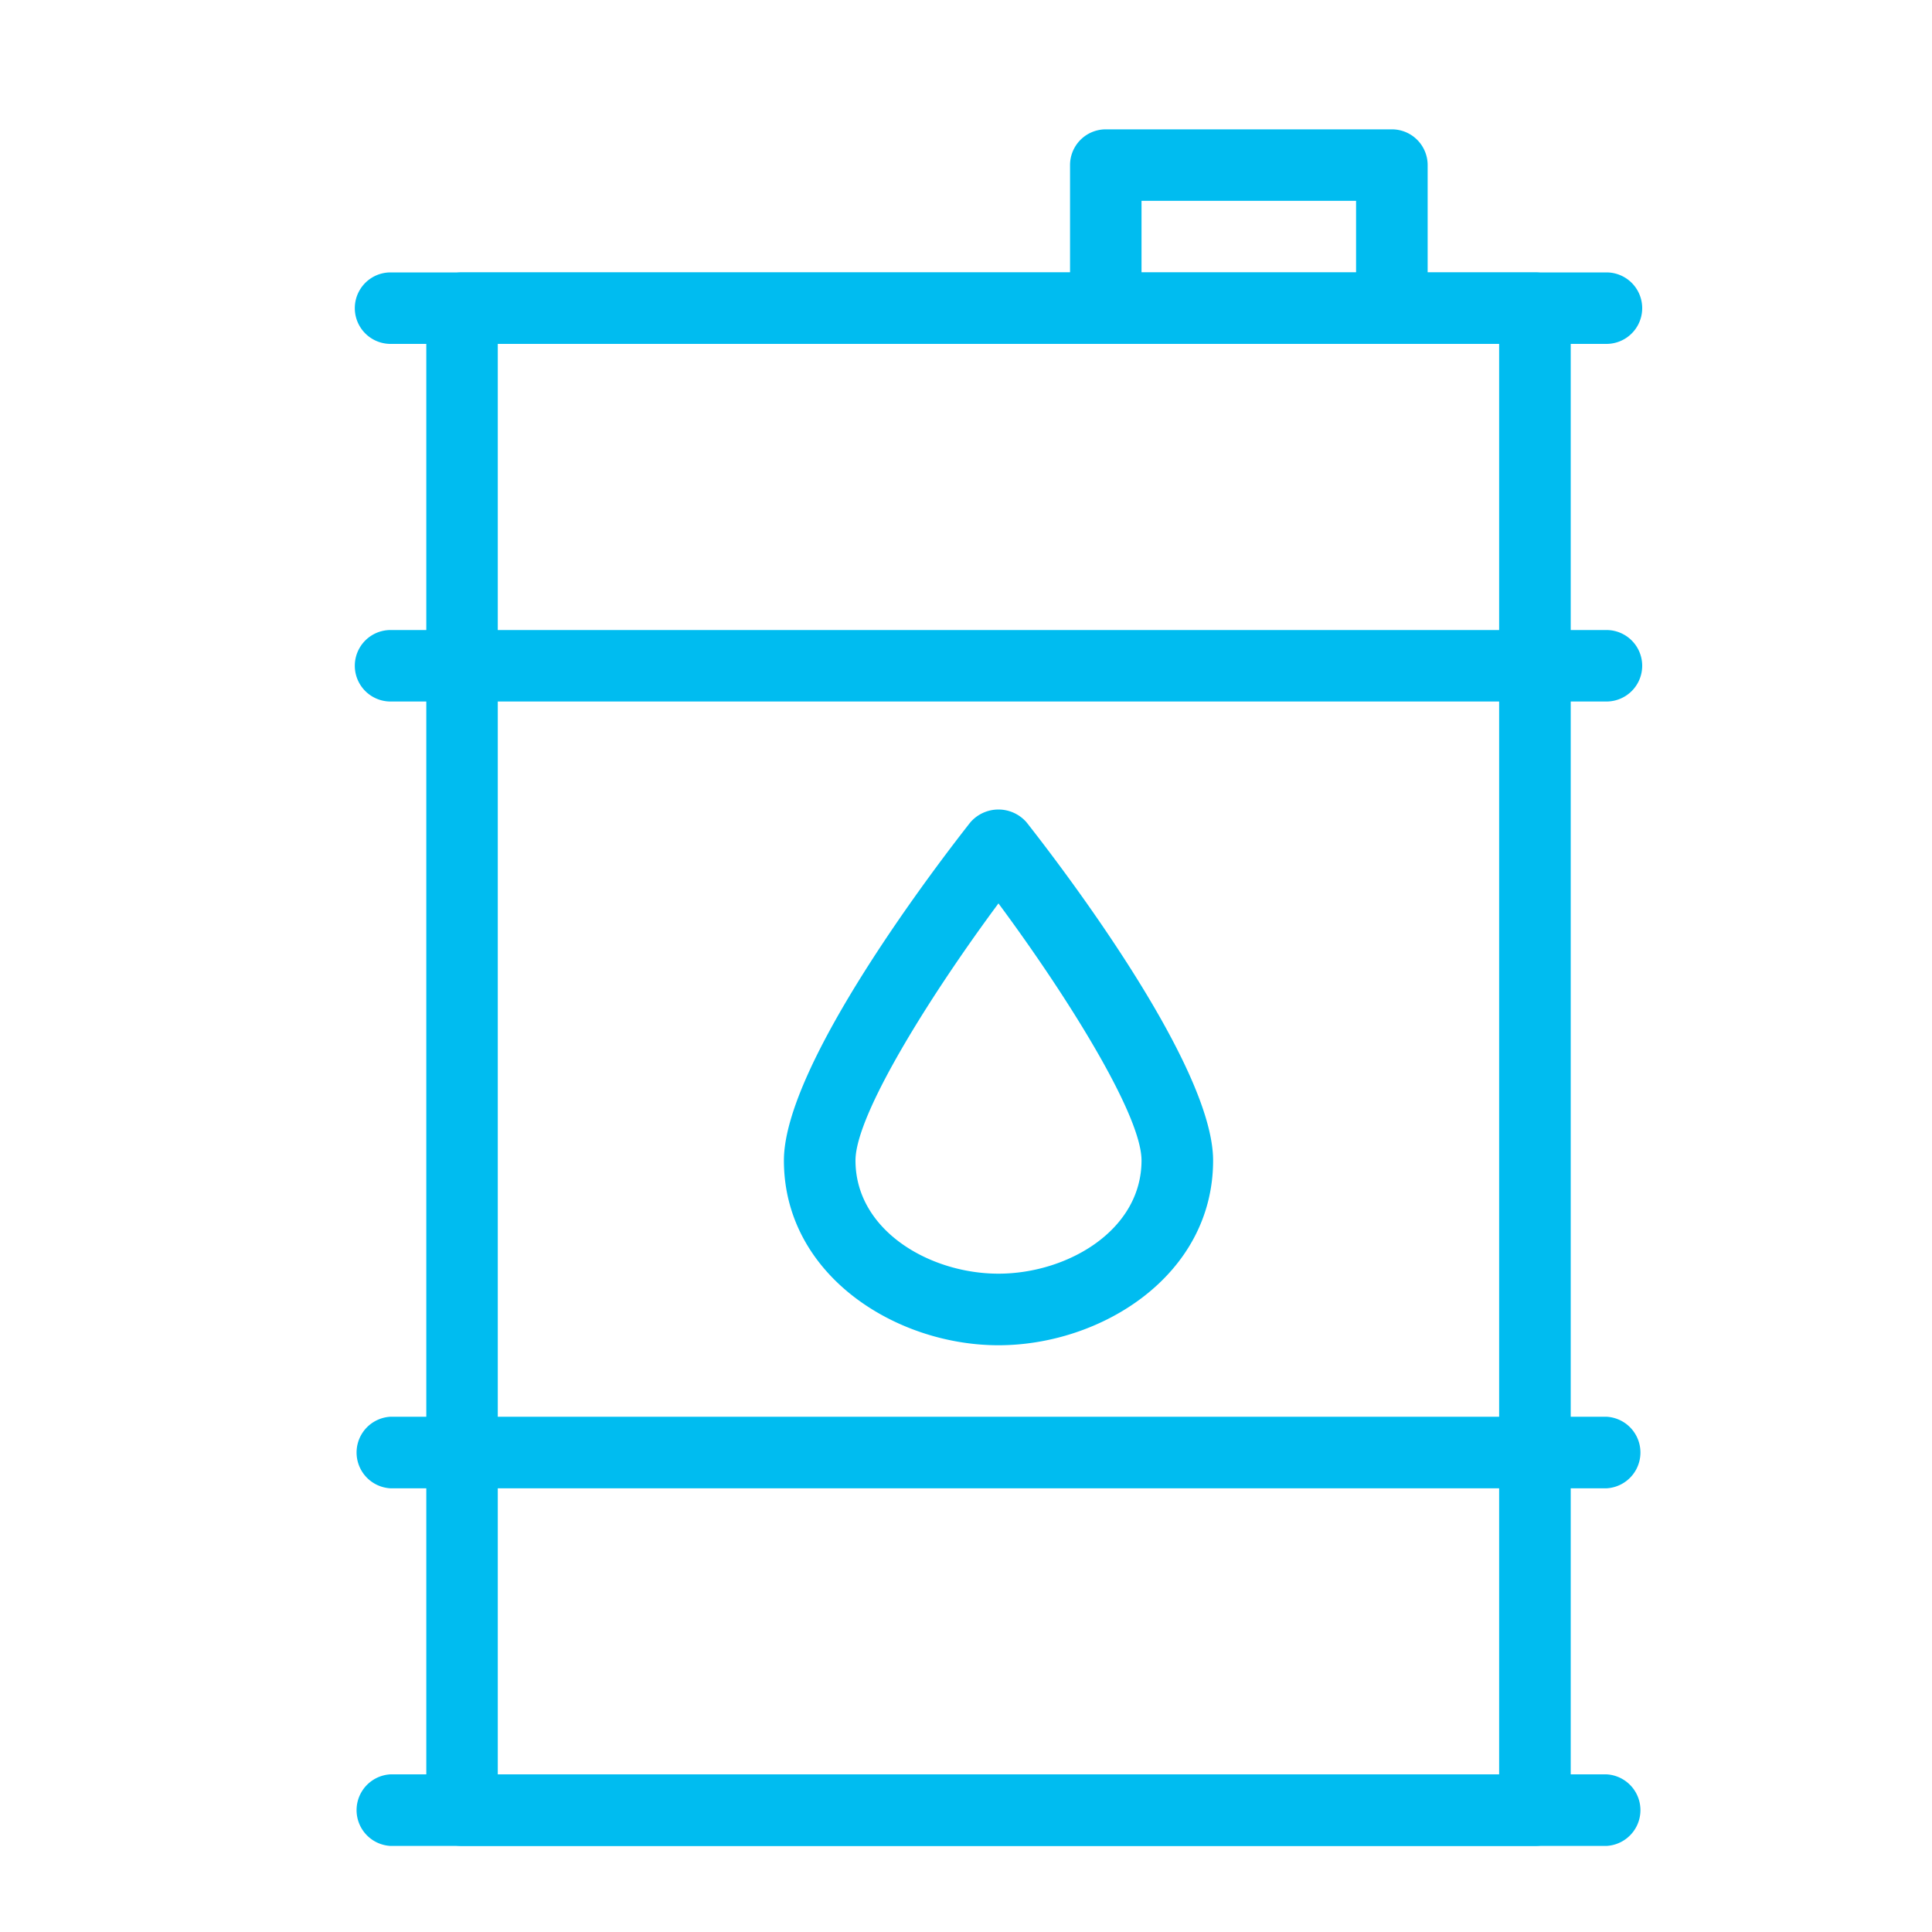
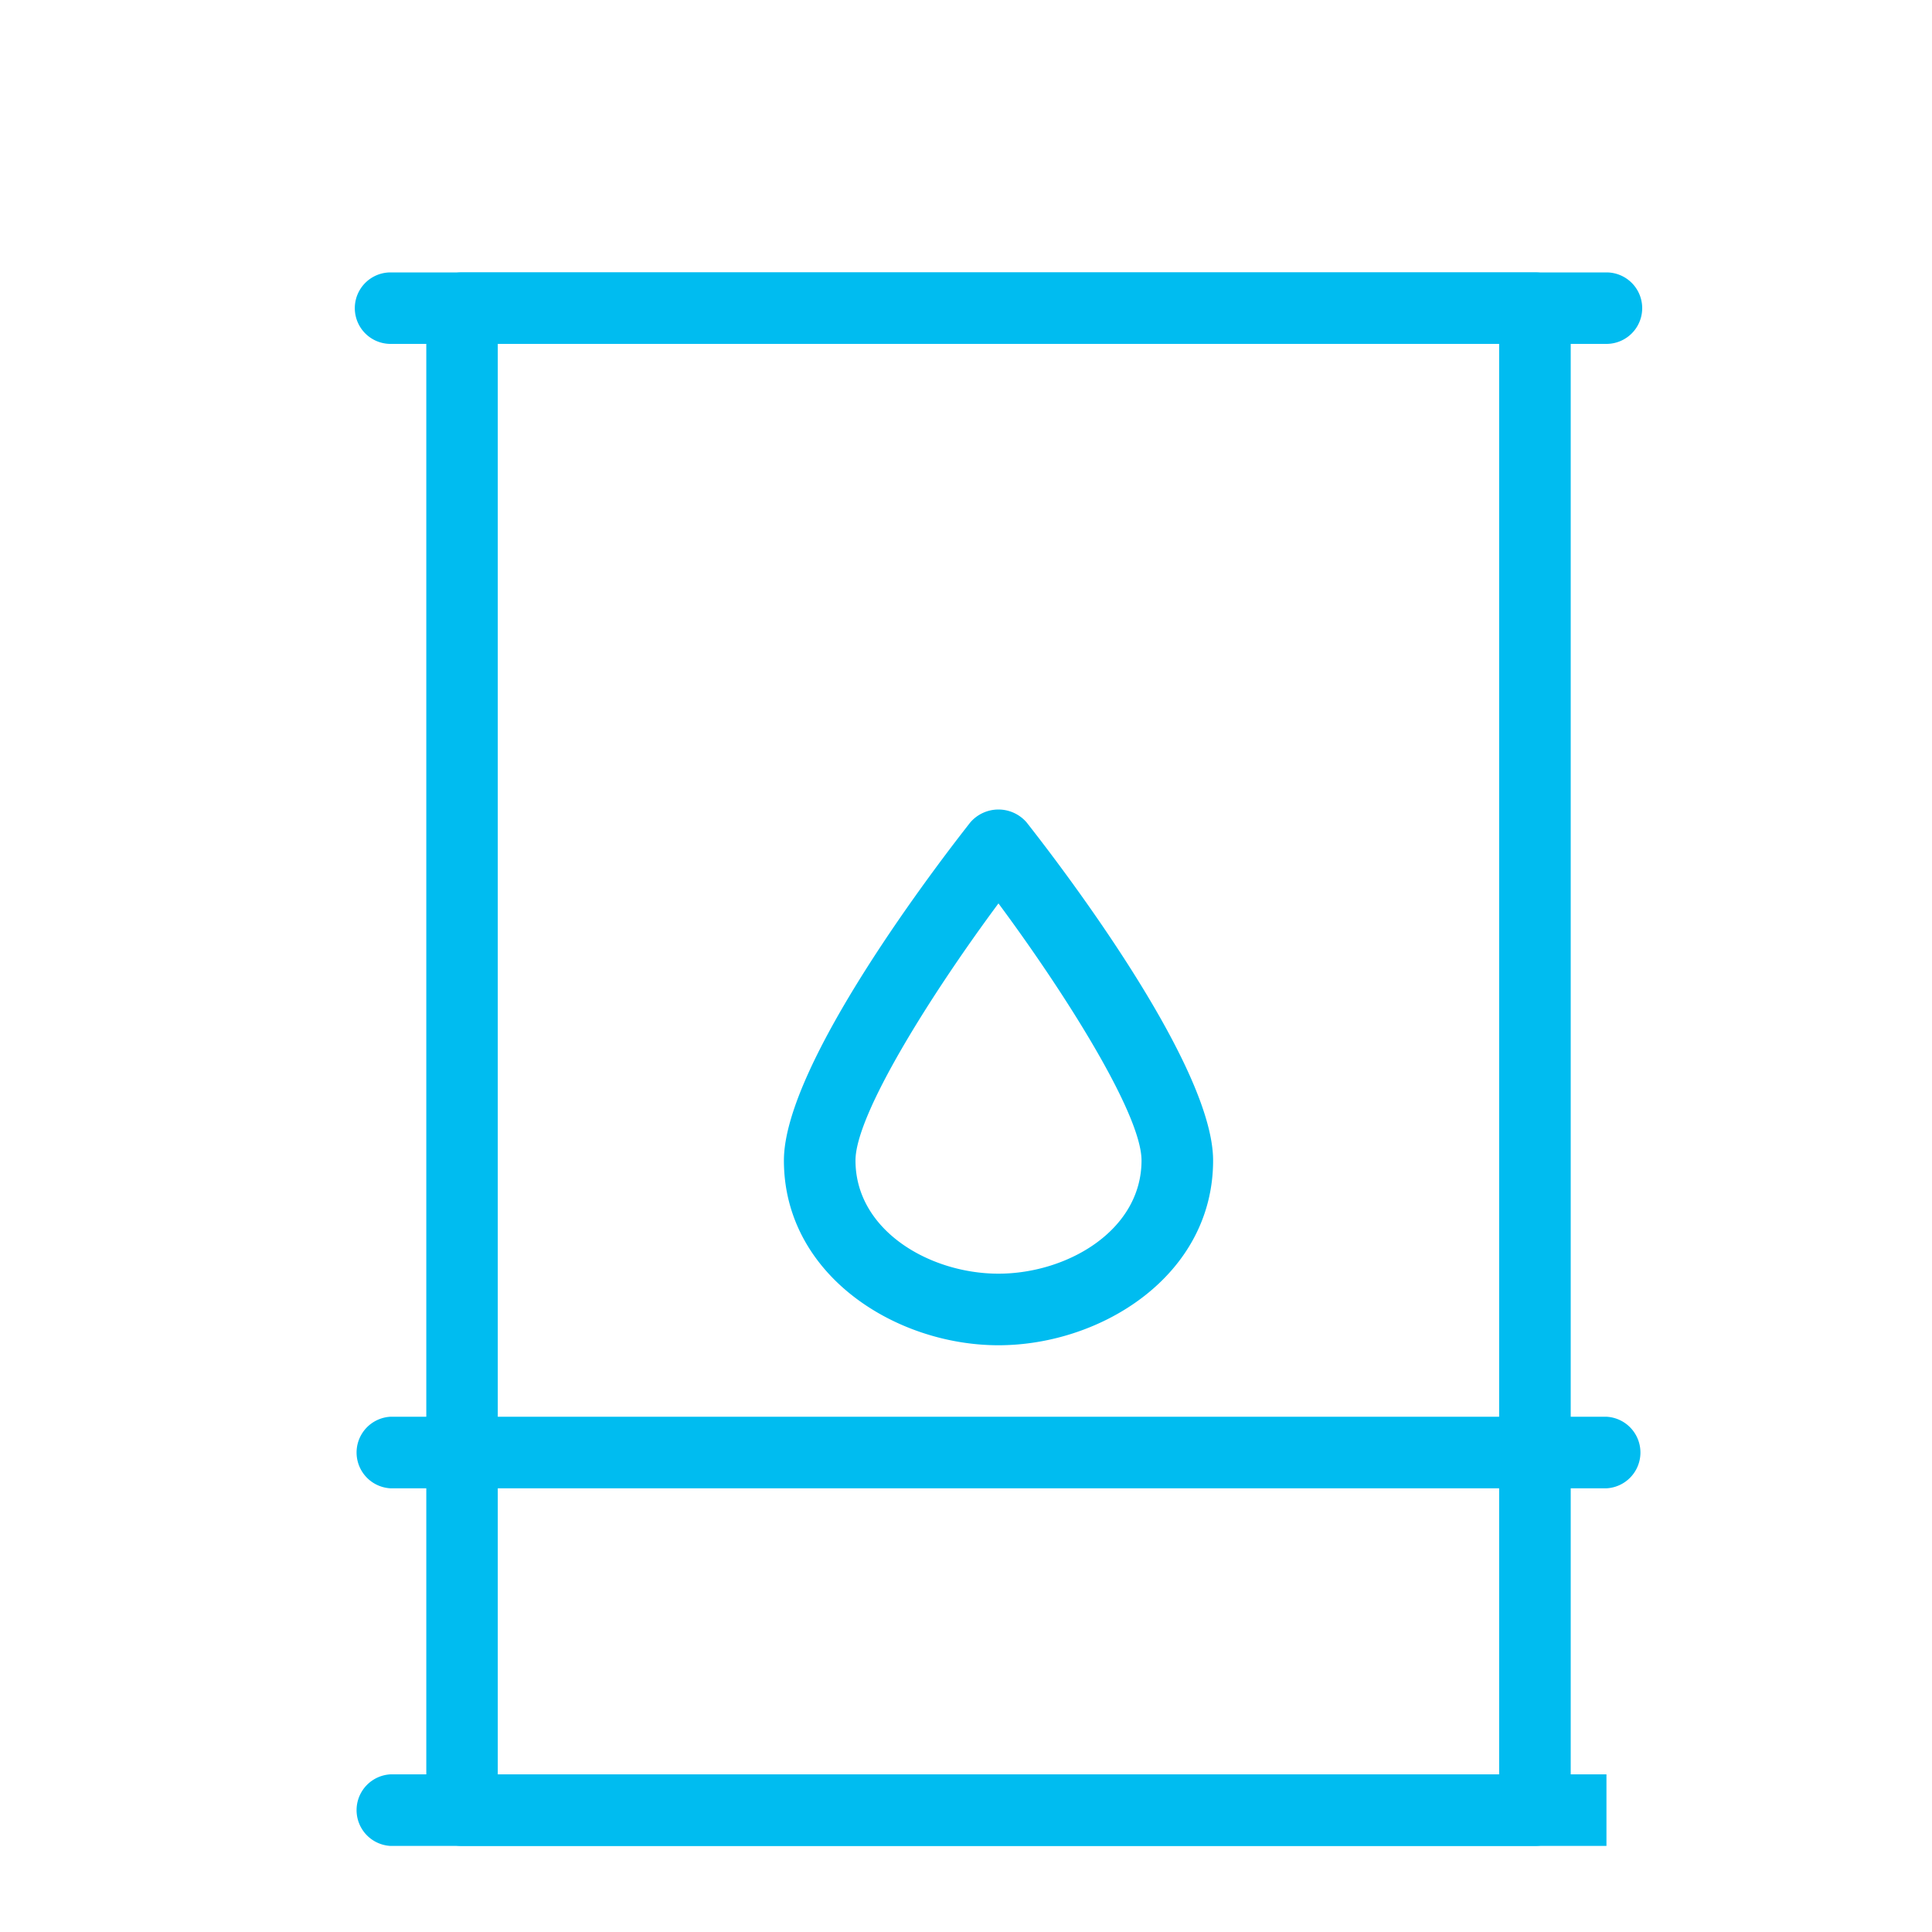
<svg xmlns="http://www.w3.org/2000/svg" id="Layer_1" data-name="Layer 1" viewBox="0 0 200 200">
  <defs>
    <style>.cls-1{fill:#00bcf0;}</style>
  </defs>
  <title>Icons</title>
  <path class="cls-1" d="M158.89,191.09H47.83a3.7,3.7,0,0,1-3.7-3.7V31.9a3.7,3.7,0,0,1,3.7-3.7H158.89a3.71,3.71,0,0,1,3.71,3.7V187.39A3.71,3.71,0,0,1,158.89,191.09ZM51.53,183.68H155.19V35.6H51.53Z" />
-   <path class="cls-1" d="M144.09,35.6a3.71,3.71,0,0,1-3.71-3.7V20.79H118.17V31.9a3.7,3.7,0,1,1-7.4,0V17.09a3.7,3.7,0,0,1,3.7-3.7h29.62a3.7,3.7,0,0,1,3.7,3.7V31.9A3.7,3.7,0,0,1,144.09,35.6Z" />
  <path class="cls-1" d="M166.3,35.6H40.43a3.7,3.7,0,0,1,0-7.4H166.3a3.7,3.7,0,0,1,0,7.4Z" />
-   <path class="cls-1" d="M166.3,191.09H40.43a3.71,3.71,0,0,1,0-7.41H166.3a3.71,3.71,0,0,1,0,7.41Z" />
-   <path class="cls-1" d="M166.3,72.62H40.43a3.7,3.7,0,0,1,0-7.4H166.3a3.7,3.7,0,0,1,0,7.4Z" />
+   <path class="cls-1" d="M166.3,191.09H40.43a3.71,3.71,0,0,1,0-7.41H166.3Z" />
  <path class="cls-1" d="M166.3,154.07H40.43a3.71,3.71,0,0,1,0-7.41H166.3a3.71,3.71,0,0,1,0,7.41Z" />
  <path class="cls-1" d="M103.36,139.26c-10.68,0-22.21-7.31-22.21-19.13,0-10,16.08-30.91,19.3-35a3.85,3.85,0,0,1,5.82,0c3.22,4.09,19.31,25,19.31,35C125.58,132,114.05,139.26,103.36,139.26Zm0-45.74c-6.9,9.3-14.8,21.82-14.8,26.61,0,7.24,7.68,11.72,14.8,11.72s14.81-4.48,14.81-11.72C118.17,115.34,110.26,102.82,103.36,93.52Z" />
</svg>